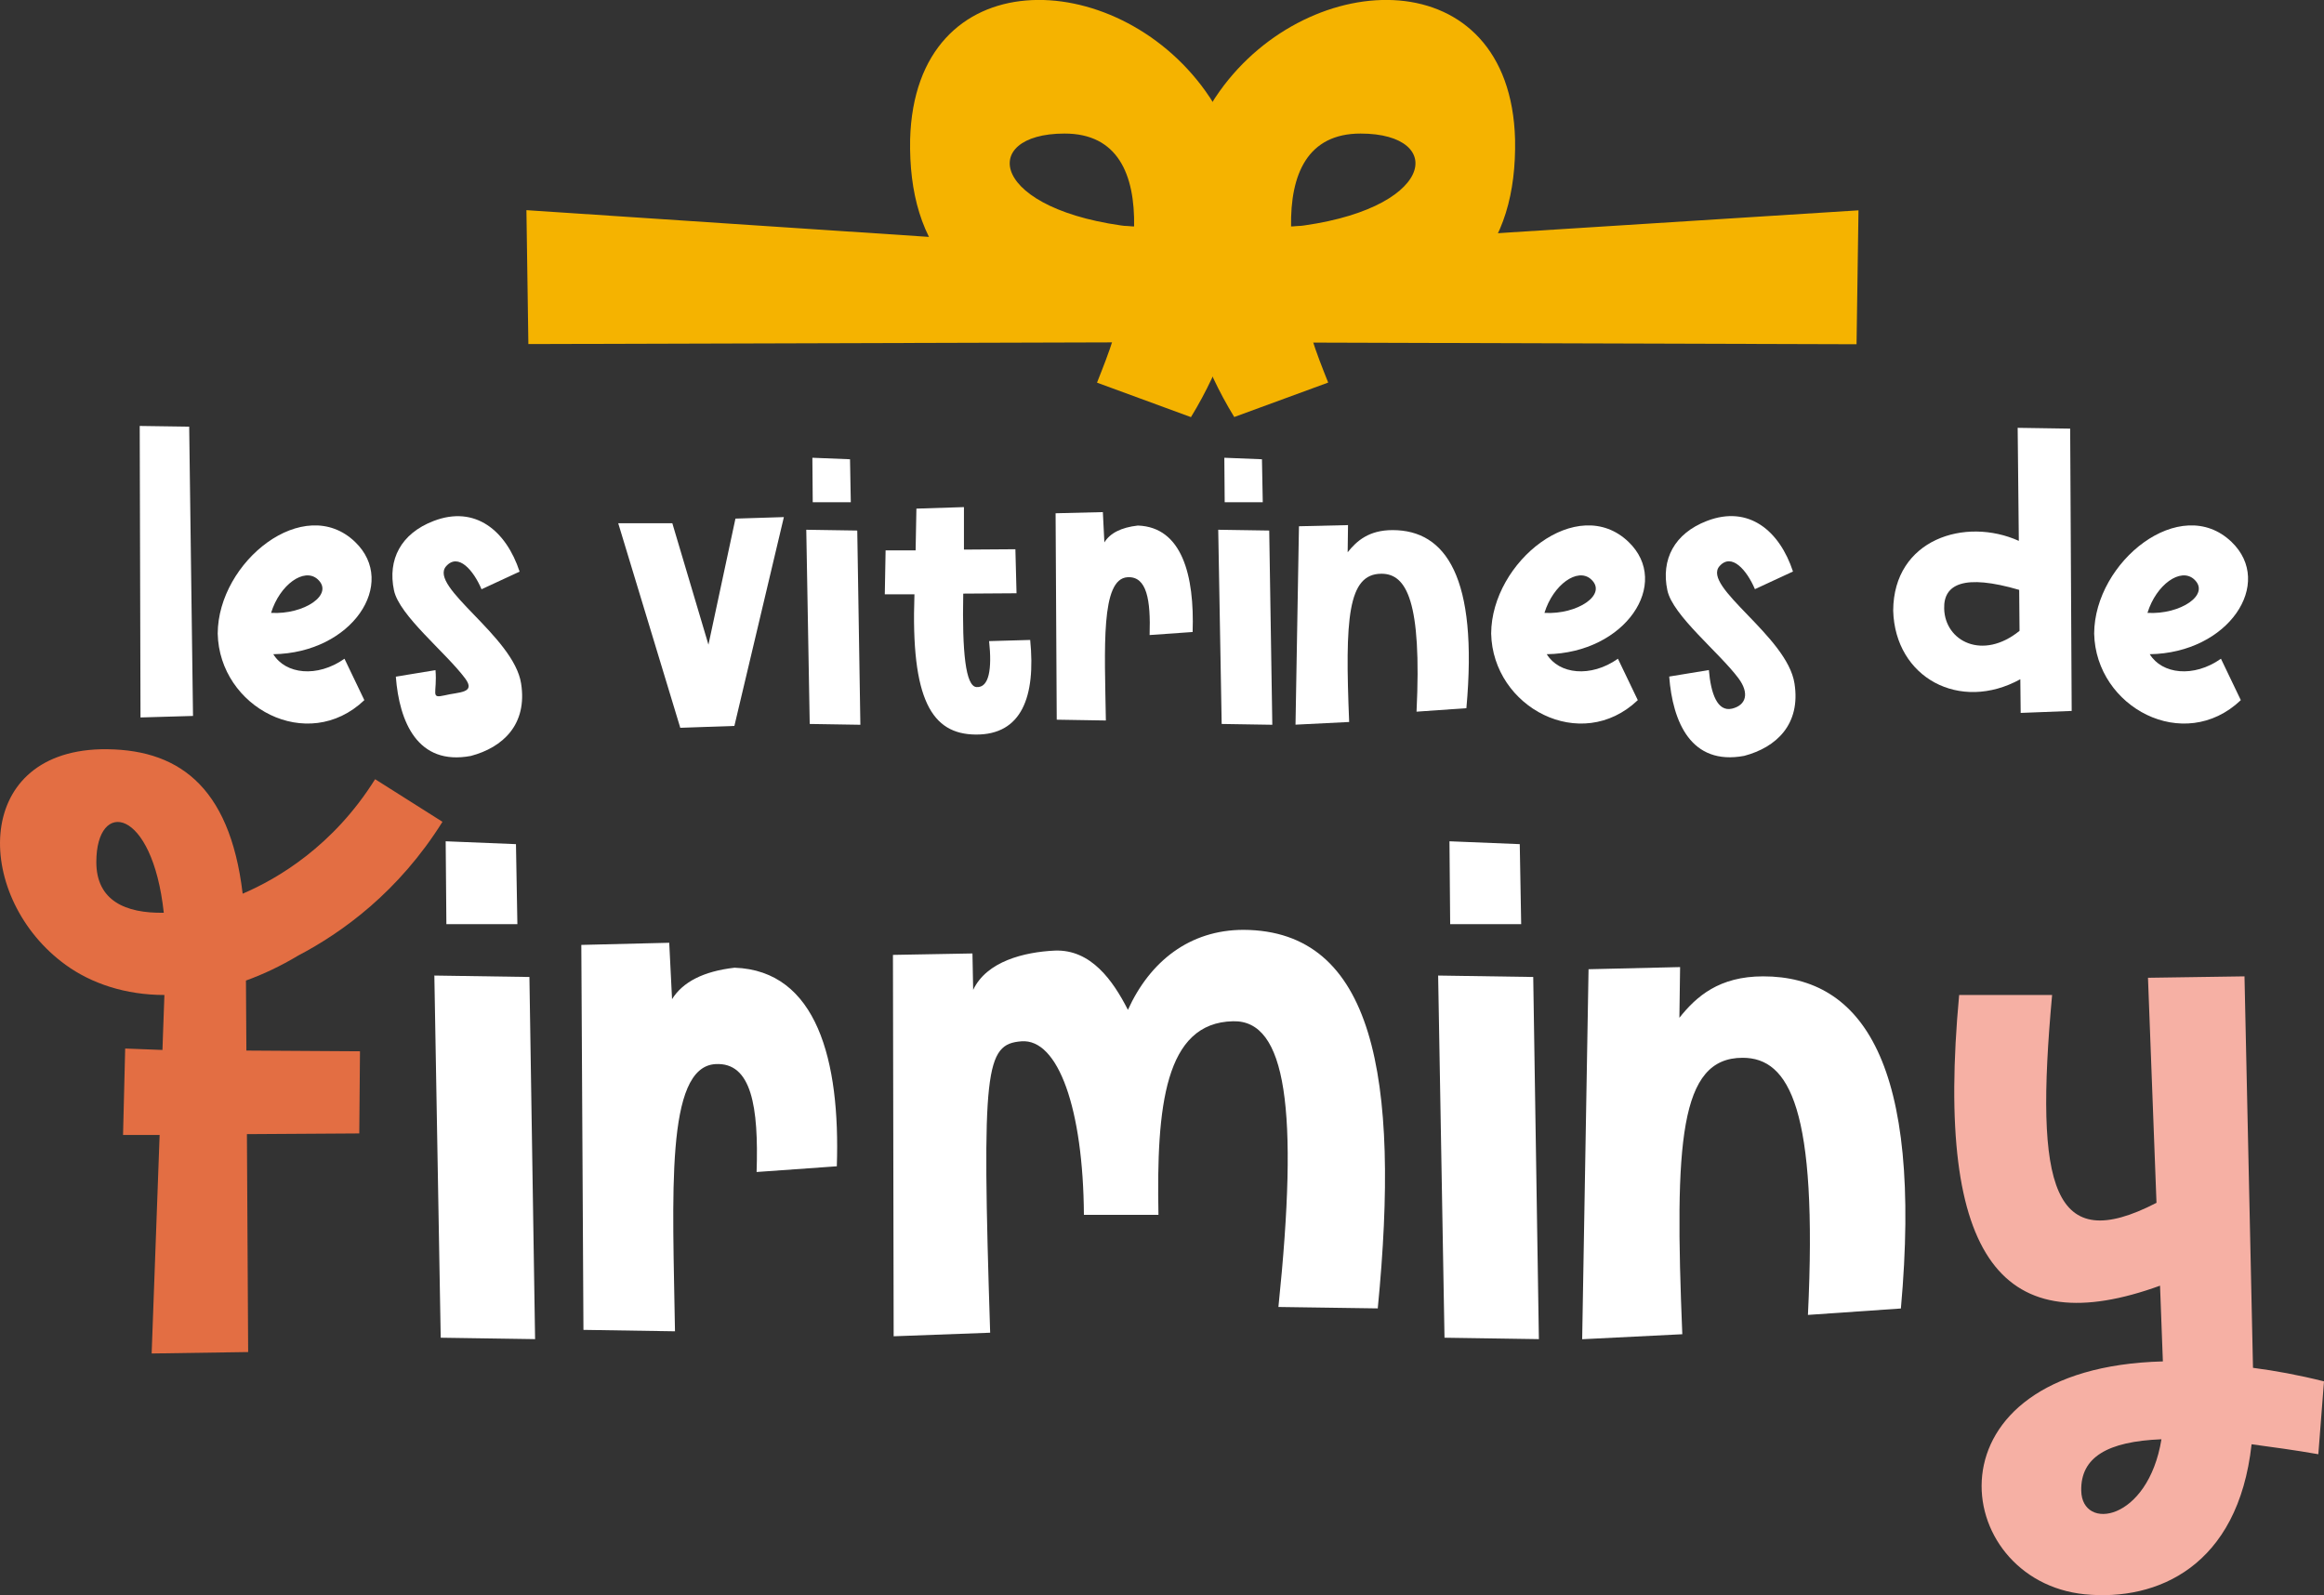
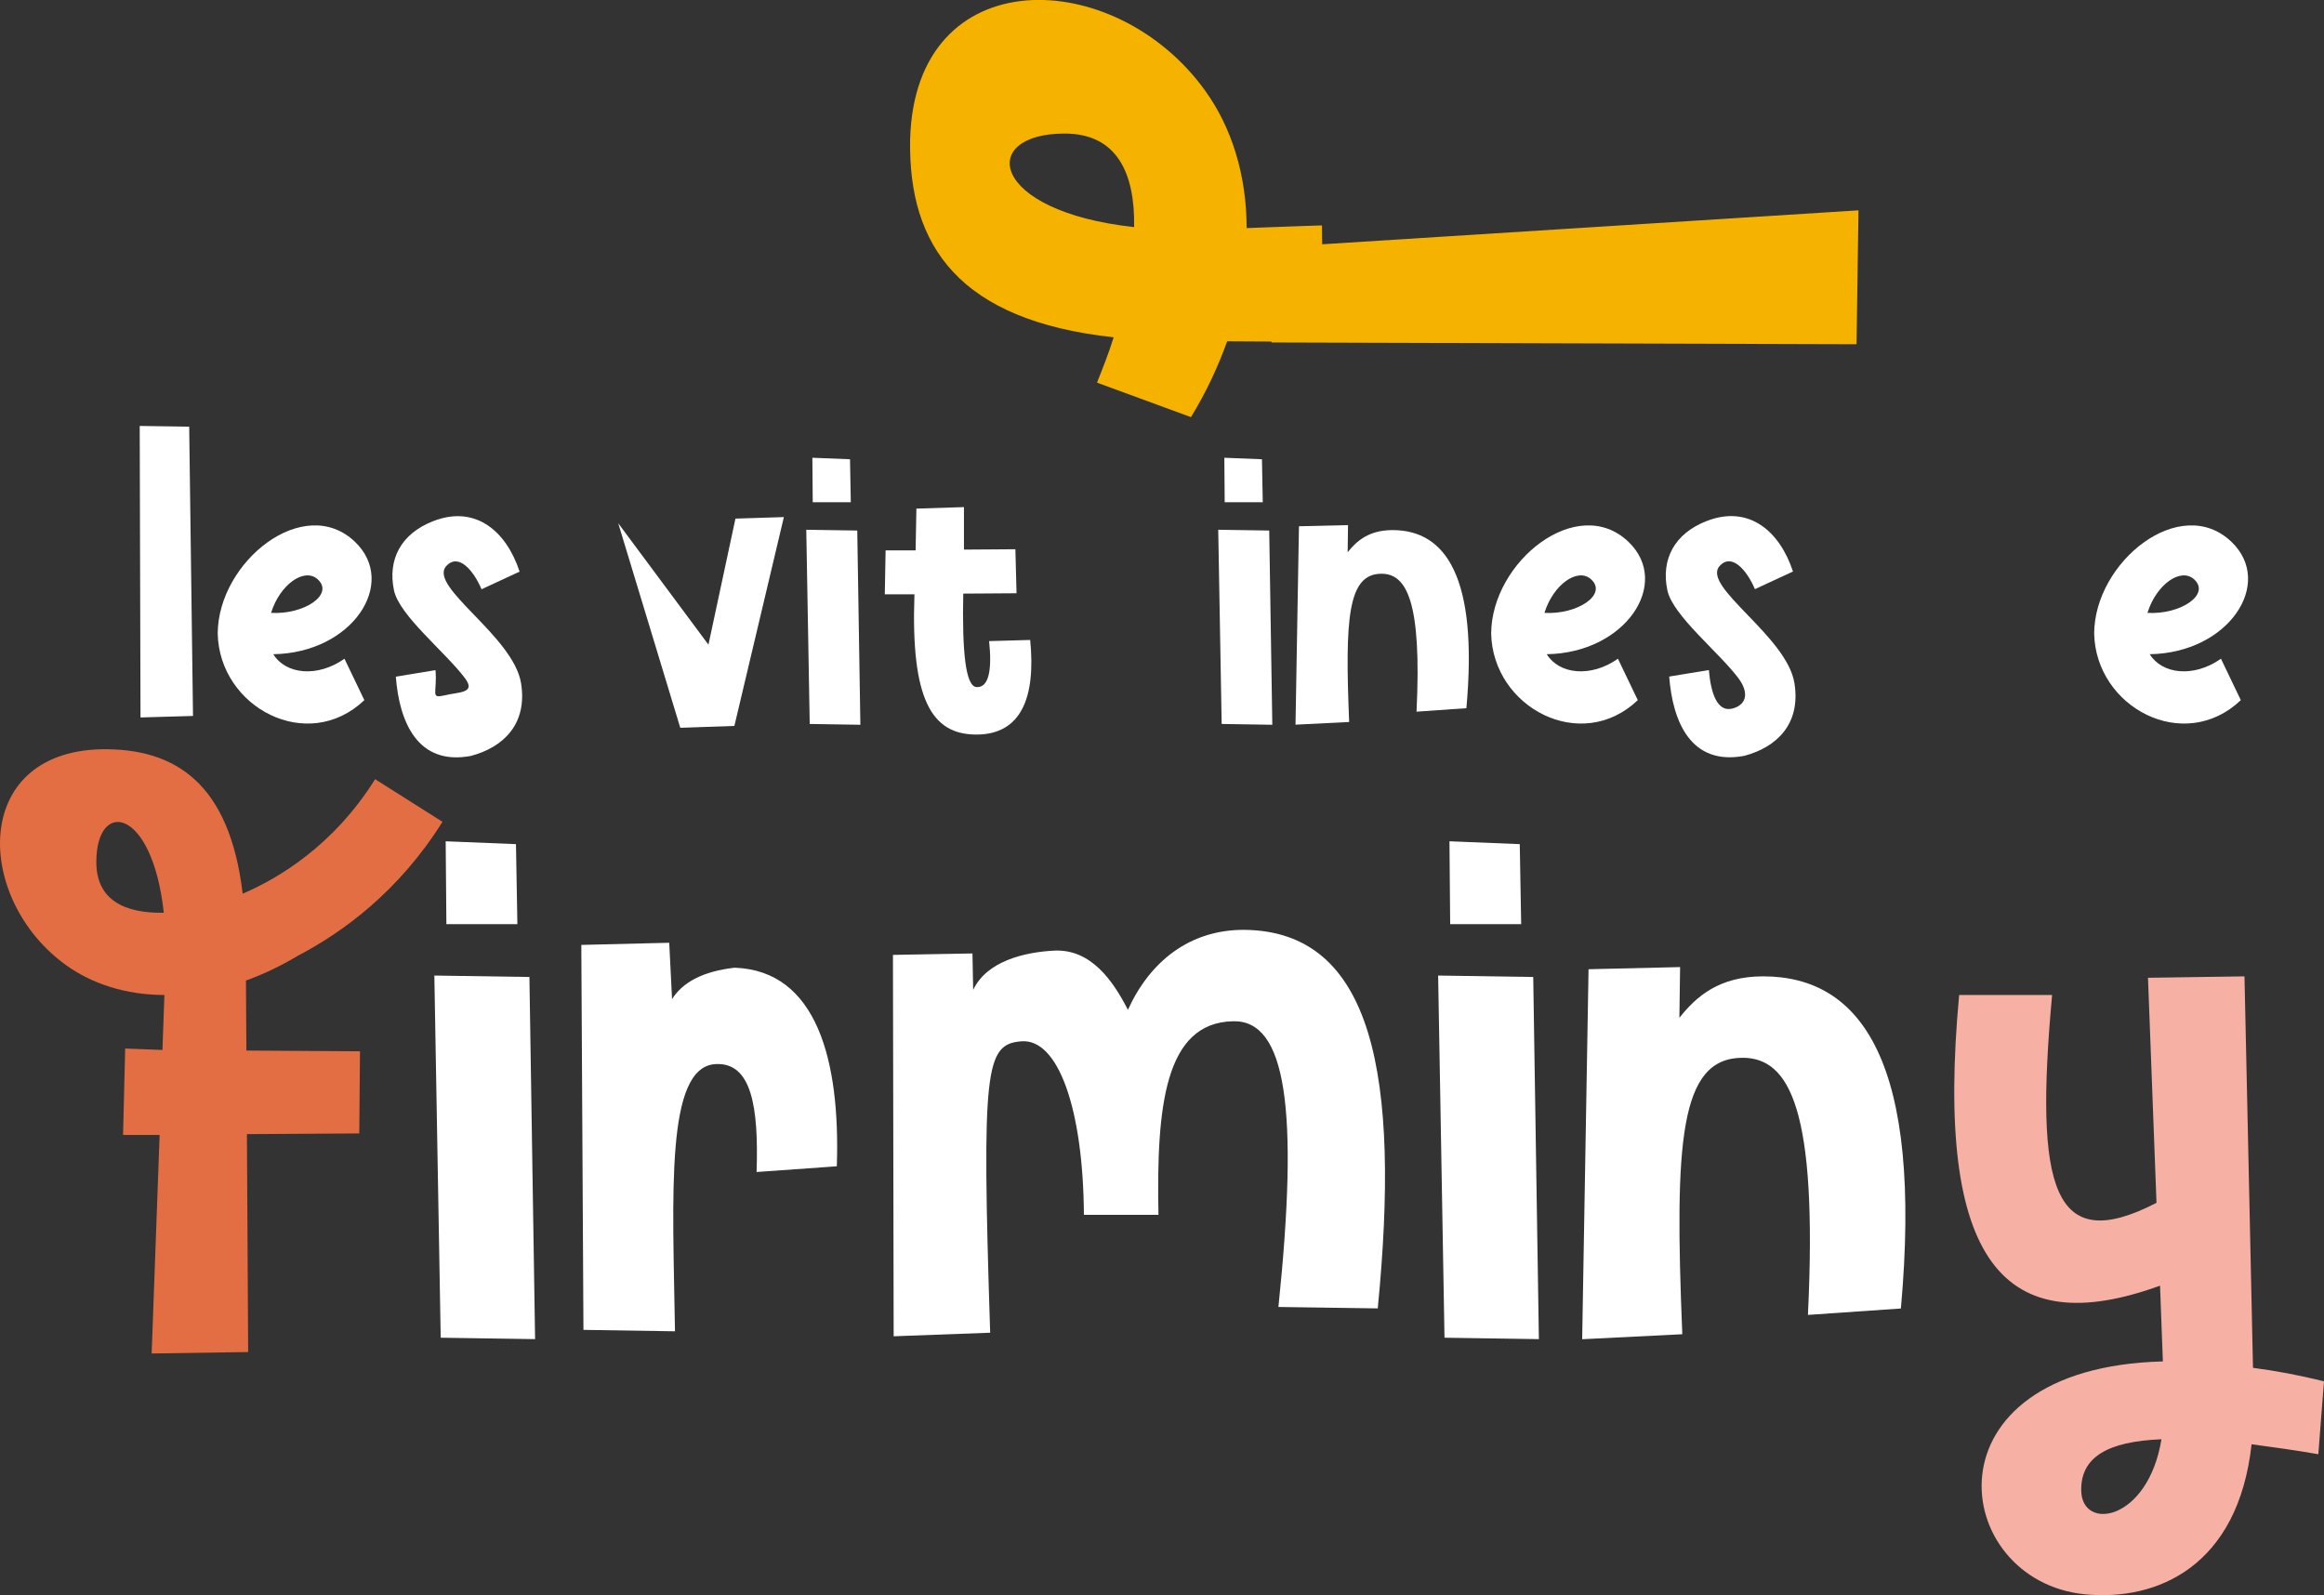
<svg xmlns="http://www.w3.org/2000/svg" width="118" height="81" viewBox="0 0 118 81" fill="none">
  <rect x="0" y="0" width="118" height="81" fill="#333333" stroke="none" />
  <g clip-path="url(#clip0_115_146)">
    <path d="M22.629 42.721L22.665 46.929H26.27L26.198 42.866L22.629 42.721ZM22.054 49.539L26.881 49.612L27.169 68.002L22.377 67.93L22.054 49.539Z" fill="white" />
    <path d="M29.511 47.983L33.98 47.874L34.123 50.738C34.663 49.87 35.71 49.322 37.297 49.141C41.478 49.286 42.669 53.855 42.489 59.225L38.416 59.515C38.524 56.212 38.165 53.928 36.326 54.036C33.768 54.181 34.164 60.709 34.272 67.604L29.624 67.532L29.516 47.978L29.511 47.983Z" fill="white" />
    <path d="M45.339 48.49L49.376 48.417L49.412 50.268C50.095 48.815 52.005 48.345 53.556 48.272C55.395 48.2 56.514 49.797 57.269 51.281C58.389 48.815 60.407 47.218 63.145 47.218C69.739 47.255 71.11 54.656 69.955 66.441L64.911 66.369C65.954 56.321 65.307 51.788 62.605 51.86C59.144 51.932 58.712 56.176 58.82 61.691H55.035C54.999 56.321 53.736 52.733 51.862 52.878C50.023 53.023 49.843 54.222 50.275 67.676L45.375 67.857L45.339 48.485V48.49Z" fill="white" />
    <path d="M73.596 42.721L73.632 46.929H77.237L77.165 42.866L73.596 42.721ZM73.021 49.539L77.849 49.612L78.136 68.002L73.344 67.93L73.021 49.539Z" fill="white" />
    <path d="M80.658 49.218L85.306 49.109L85.27 51.684C86.133 50.598 87.288 49.58 89.523 49.58C94.571 49.58 97.632 54.041 96.517 66.446L91.797 66.772C92.301 56.325 90.862 53.715 88.48 53.715C85.27 53.715 85.018 57.995 85.418 67.753L80.334 68.007L80.658 49.218Z" fill="white" />
    <path d="M109.747 73.087C107.009 73.196 105.638 73.997 105.674 75.698C105.71 77.765 109.063 77.258 109.747 73.087ZM113.963 49.58L114.395 69.459C115.51 69.604 116.701 69.821 118 70.147L117.712 73.847C116.485 73.63 115.37 73.485 114.323 73.341C113.64 79.543 109.531 81.321 105.854 80.959C99.003 80.272 97.493 69.459 109.819 69.133L109.675 65.288C101.781 68.151 98.212 64.161 99.475 50.526H104.195C103.296 60.356 104.231 63.799 109.495 61.08L109.063 49.652L113.963 49.58Z" fill="#F6B0A4" />
    <path d="M9.606 21.666L9.8 36.356L7.134 36.433L7.094 21.63L9.606 21.666Z" fill="white" />
    <path d="M13.764 31.122C15.428 31.221 16.992 30.189 16.124 29.411C15.446 28.81 14.209 29.683 13.764 31.122ZM18.498 35.555C15.616 38.297 11.135 35.926 11.054 32.171C11.072 28.516 15.441 25.032 18.03 27.52C20.215 29.619 17.878 33.162 13.877 33.221C14.497 34.234 16.097 34.429 17.491 33.451L18.498 35.551V35.555Z" fill="white" />
    <path d="M22.112 34.021C22.211 35.207 21.824 35.483 22.575 35.311C23.29 35.134 24.18 35.211 23.618 34.451C22.634 33.13 20.273 31.262 20.004 29.977C19.676 28.421 20.35 27.095 22.013 26.457C24.139 25.638 25.704 26.964 26.383 29.027L24.45 29.923C24.045 28.968 23.272 28.054 22.651 28.755C21.743 29.805 26.09 32.316 26.459 34.709C26.787 36.79 25.533 37.957 23.906 38.387C21.2 38.894 20.273 36.654 20.098 34.361L22.108 34.031L22.112 34.021Z" fill="white" />
-     <path d="M31.39 26.57H34.137L35.971 32.737L37.342 26.335L39.801 26.258L37.288 36.863L34.541 36.958L31.39 26.57Z" fill="white" />
+     <path d="M31.39 26.57L35.971 32.737L37.342 26.335L39.801 26.258L37.288 36.863L34.541 36.958L31.39 26.57Z" fill="white" />
    <path d="M41.248 23.245L41.266 25.503H43.199L43.159 23.322L41.244 23.245H41.248ZM40.938 26.901L43.527 26.941L43.685 36.804L41.113 36.763L40.938 26.901Z" fill="white" />
    <path d="M44.961 27.95H46.49L46.53 25.828L48.944 25.751V27.909L51.556 27.891L51.614 30.126L48.908 30.144C48.85 33.103 49.025 34.854 49.583 34.89C50.221 34.931 50.374 33.976 50.221 32.556L52.307 32.497C52.594 35.374 51.88 37.319 49.542 37.301C47.321 37.283 46.238 35.551 46.431 30.18H44.925L44.966 27.941L44.961 27.95Z" fill="white" />
-     <path d="M53.601 26.064L55.997 26.005L56.074 27.543C56.361 27.077 56.923 26.783 57.773 26.688C60.016 26.765 60.654 29.217 60.555 32.094L58.371 32.248C58.429 30.479 58.236 29.253 57.251 29.312C55.88 29.389 56.092 32.89 56.15 36.587L53.655 36.546L53.597 26.059L53.601 26.064Z" fill="white" />
    <path d="M62.165 23.245L62.183 25.503H64.116L64.075 23.322L62.16 23.245H62.165ZM61.855 26.901L64.444 26.941L64.601 36.804L62.03 36.763L61.855 26.901Z" fill="white" />
    <path d="M65.95 26.724L68.445 26.665L68.427 28.045C68.889 27.462 69.51 26.919 70.706 26.919C73.412 26.919 75.057 29.312 74.455 35.962L71.924 36.139C72.194 30.538 71.42 29.135 70.144 29.135C68.422 29.135 68.287 31.429 68.503 36.663L65.779 36.799L65.954 26.724H65.95Z" fill="white" />
    <path d="M78.419 31.122C80.083 31.221 81.647 30.189 80.779 29.411C80.101 28.81 78.865 29.683 78.419 31.122ZM83.157 35.555C80.276 38.297 75.794 35.926 75.713 32.171C75.731 28.516 80.101 25.032 82.69 27.52C84.875 29.619 82.537 33.162 78.536 33.221C79.157 34.234 80.761 34.429 82.15 33.451L83.157 35.551V35.555Z" fill="white" />
    <path d="M86.767 34.021C86.866 35.207 87.194 36.161 87.945 35.985C88.66 35.809 88.835 35.207 88.273 34.447C87.288 33.126 84.928 31.257 84.659 29.972C84.331 28.416 85.009 27.09 86.668 26.453C88.794 25.634 90.359 26.959 91.038 29.022L89.105 29.918C88.7 28.963 87.927 28.05 87.306 28.751C86.398 29.8 90.745 32.311 91.114 34.705C91.442 36.786 90.188 37.953 88.561 38.383C85.855 38.889 84.928 36.65 84.753 34.356L86.763 34.026L86.767 34.021Z" fill="white" />
-     <path d="M102.541 32.035L102.523 29.954C99.722 29.135 98.675 29.66 98.715 30.909C98.756 32.565 100.666 33.555 102.541 32.035ZM105.112 21.766L105.189 36.102L102.599 36.202L102.581 34.492C99.507 36.184 96.221 34.415 96.126 31.008C96.144 27.371 99.799 26.244 102.505 27.466L102.446 21.725L105.112 21.766Z" fill="white" />
    <path d="M109.037 31.122C110.7 31.221 112.264 30.189 111.397 29.411C110.718 28.81 109.482 29.683 109.037 31.122ZM113.775 35.555C110.893 38.297 106.411 35.926 106.33 32.171C106.348 28.516 110.718 25.032 113.307 27.52C115.492 29.619 113.154 33.162 109.153 33.221C109.774 34.234 111.379 34.429 112.768 33.451L113.775 35.551V35.555Z" fill="white" />
    <path d="M57.584 11.532C50.23 10.731 49.636 6.782 54.055 6.782C56.739 6.782 57.633 8.831 57.584 11.532ZM64.561 17.391L94.265 17.481L94.364 10.681L64.192 12.591L64.561 17.395V17.391ZM67.123 11.423V11.446L66.031 11.482L63.297 11.582C63.297 8.831 62.502 6.433 61.212 4.633C56.64 -1.769 46.458 -2.068 46.211 7.08C46.112 12.482 48.697 16.278 56.546 17.128C56.298 17.929 55.997 18.68 55.7 19.431L60.47 21.182C61.266 19.884 61.859 18.581 62.309 17.332L67.177 17.359V17.472" fill="#F5B300" />
-     <path d="M65.554 11.532C72.908 10.731 73.502 6.782 69.083 6.782C66.399 6.782 65.505 8.831 65.554 11.532ZM56.015 11.423V11.446L57.108 11.482L59.841 11.582C59.841 8.831 60.636 6.433 61.926 4.633C66.494 -1.769 76.68 -2.068 76.927 7.08C77.026 12.482 74.441 16.278 66.593 17.128C66.84 17.929 67.141 18.68 67.438 19.427L62.668 21.177C61.873 19.879 61.279 18.581 60.83 17.327L55.961 17.355V17.468M56.532 17.386L26.828 17.472L26.729 10.672L57.589 12.722" fill="#F5B300" />
    <path d="M4.891 43.776C4.891 40.545 7.736 40.984 8.316 46.35C6.37 46.386 4.891 45.734 4.891 43.776ZM22.472 41.735L19.046 39.568C16.925 42.961 14.101 44.621 12.321 45.382C11.661 39.821 8.95 37.975 5.107 38.048C-1.488 38.229 -1.272 45.667 3.34 49.001C4.639 49.942 6.37 50.526 8.348 50.526L8.276 52.521L8.249 53.317H8.235L6.356 53.245L6.248 57.633H8.105L7.7 68.731L12.6 68.658L12.537 57.592L18.242 57.556L18.278 53.385L12.591 53.349H12.51L12.488 49.793C13.355 49.48 14.25 49.06 15.153 48.517C17.401 47.34 20.251 45.273 22.467 41.731" fill="#E36E43" />
  </g>
  <defs>
    <clipPath id="clip0_115_146">
      <rect width="118" height="81" fill="white" />
    </clipPath>
  </defs>
</svg>